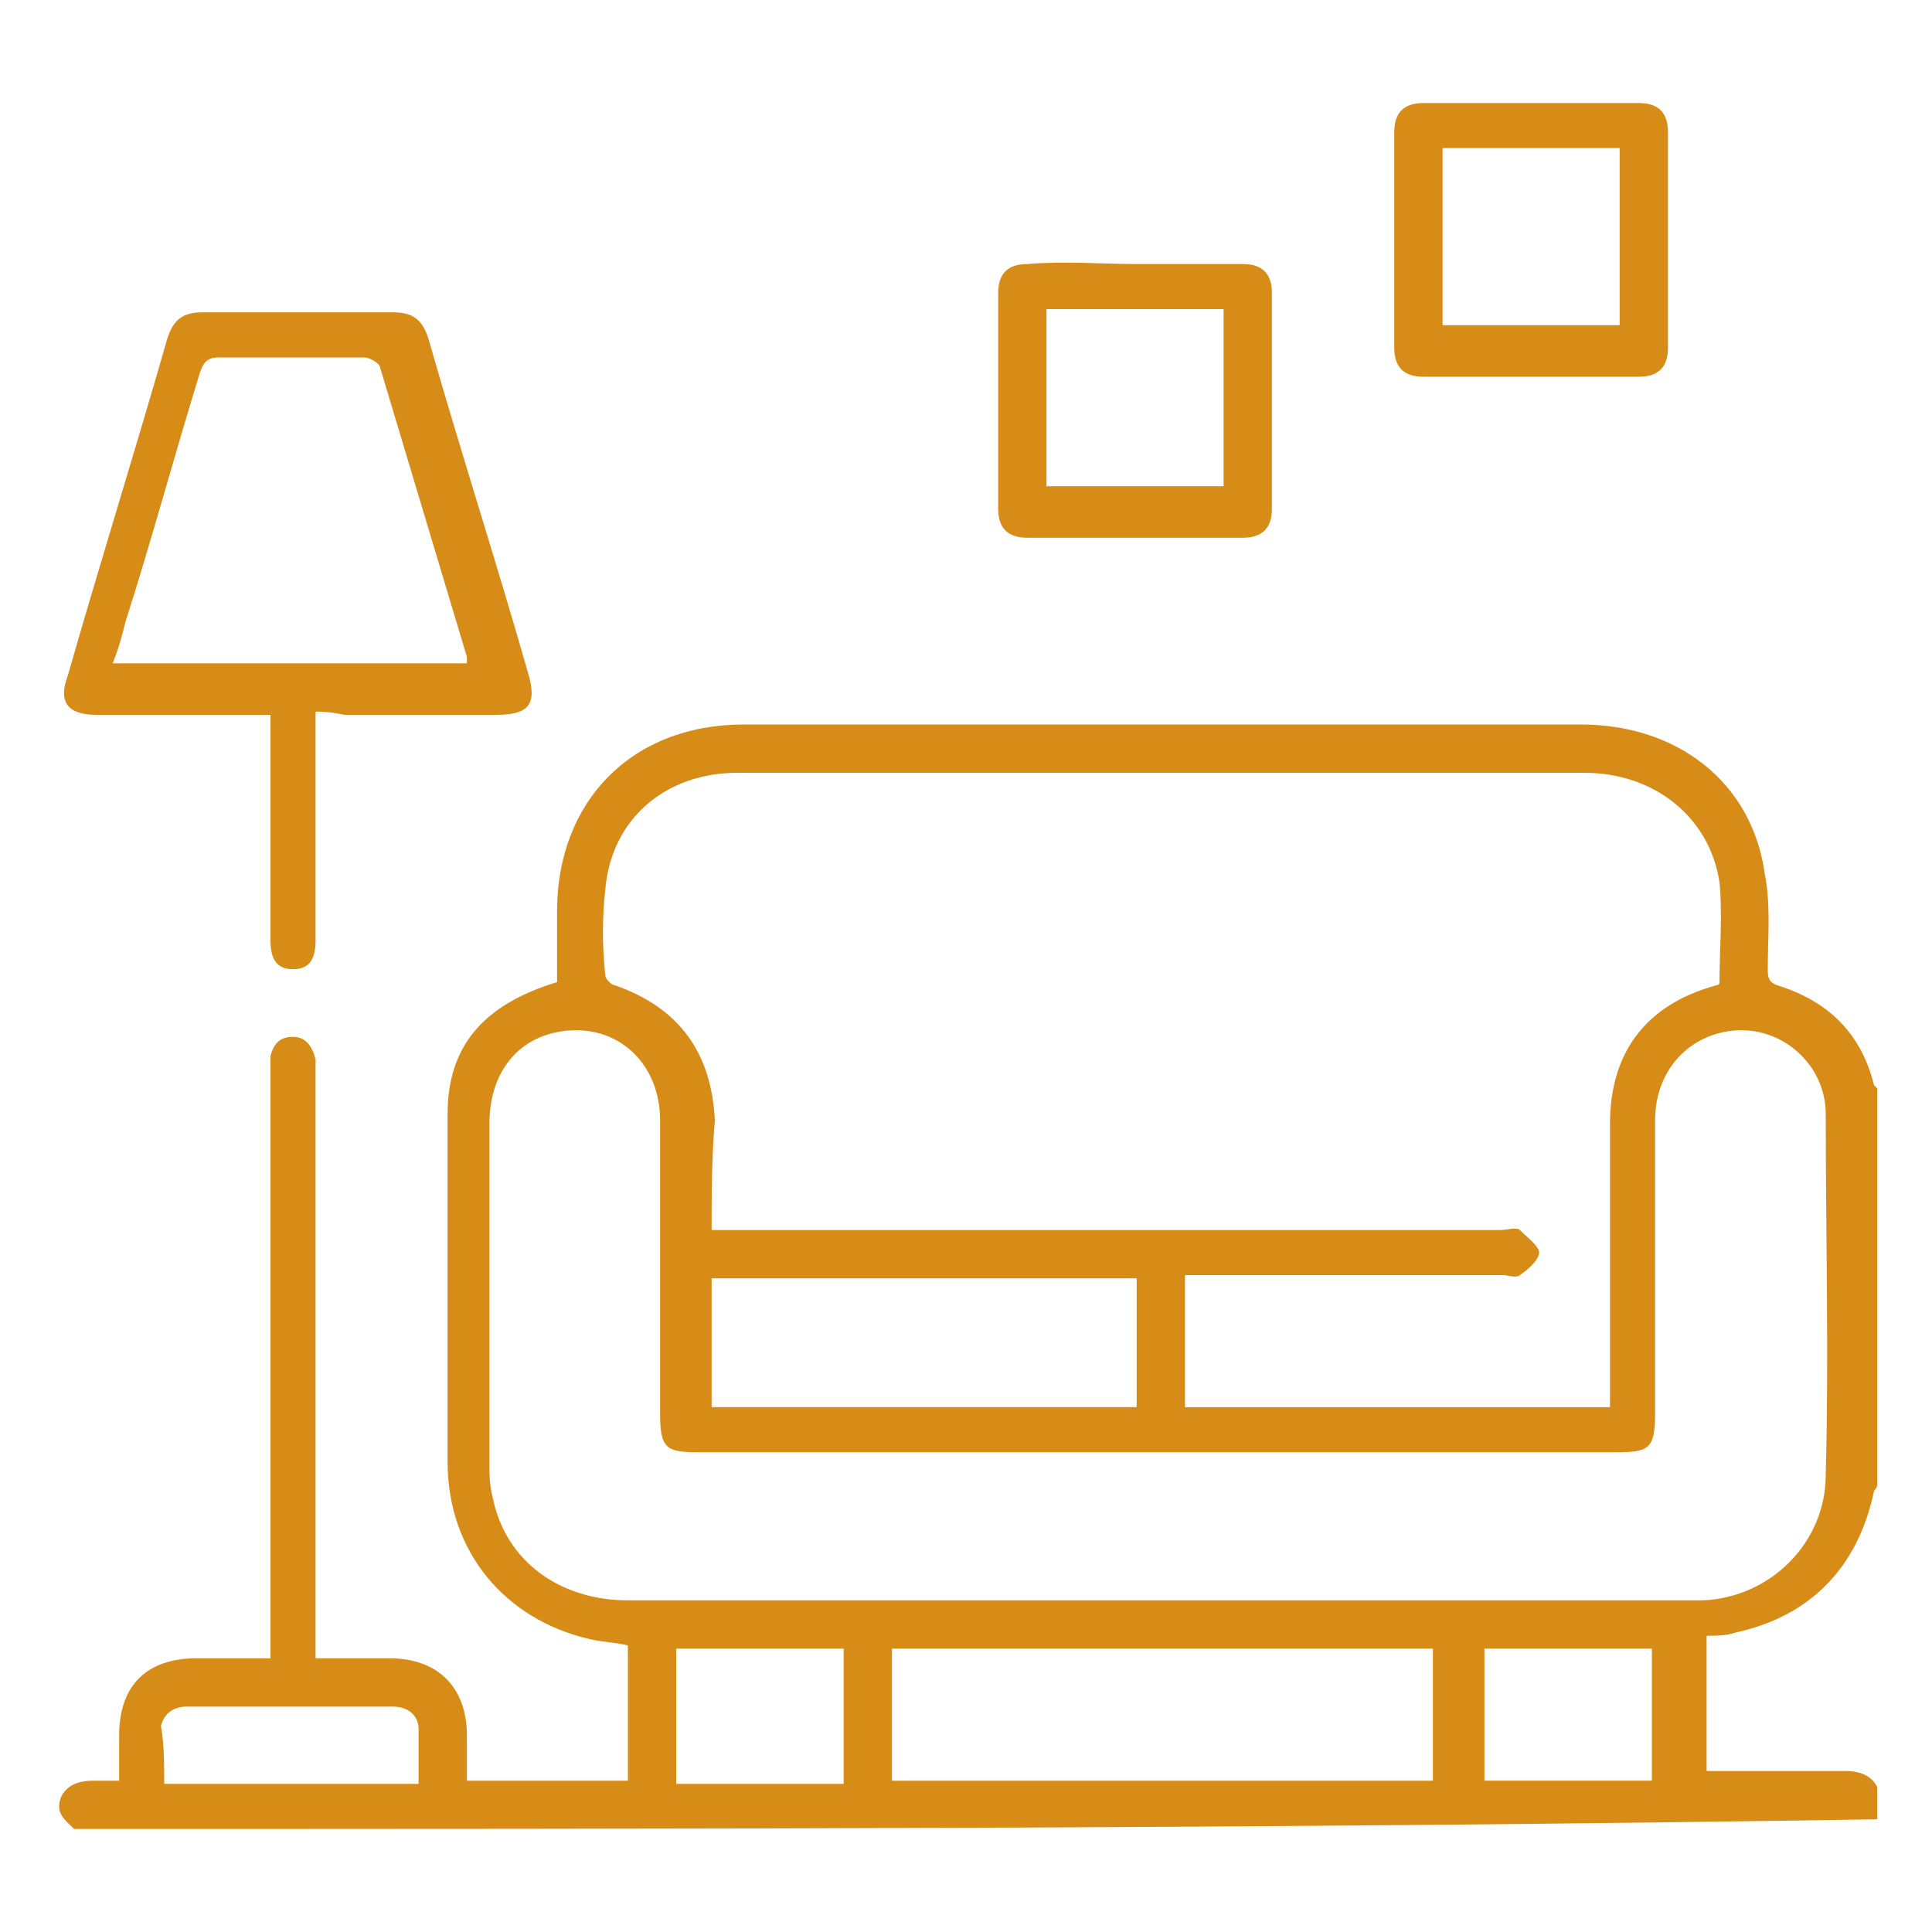
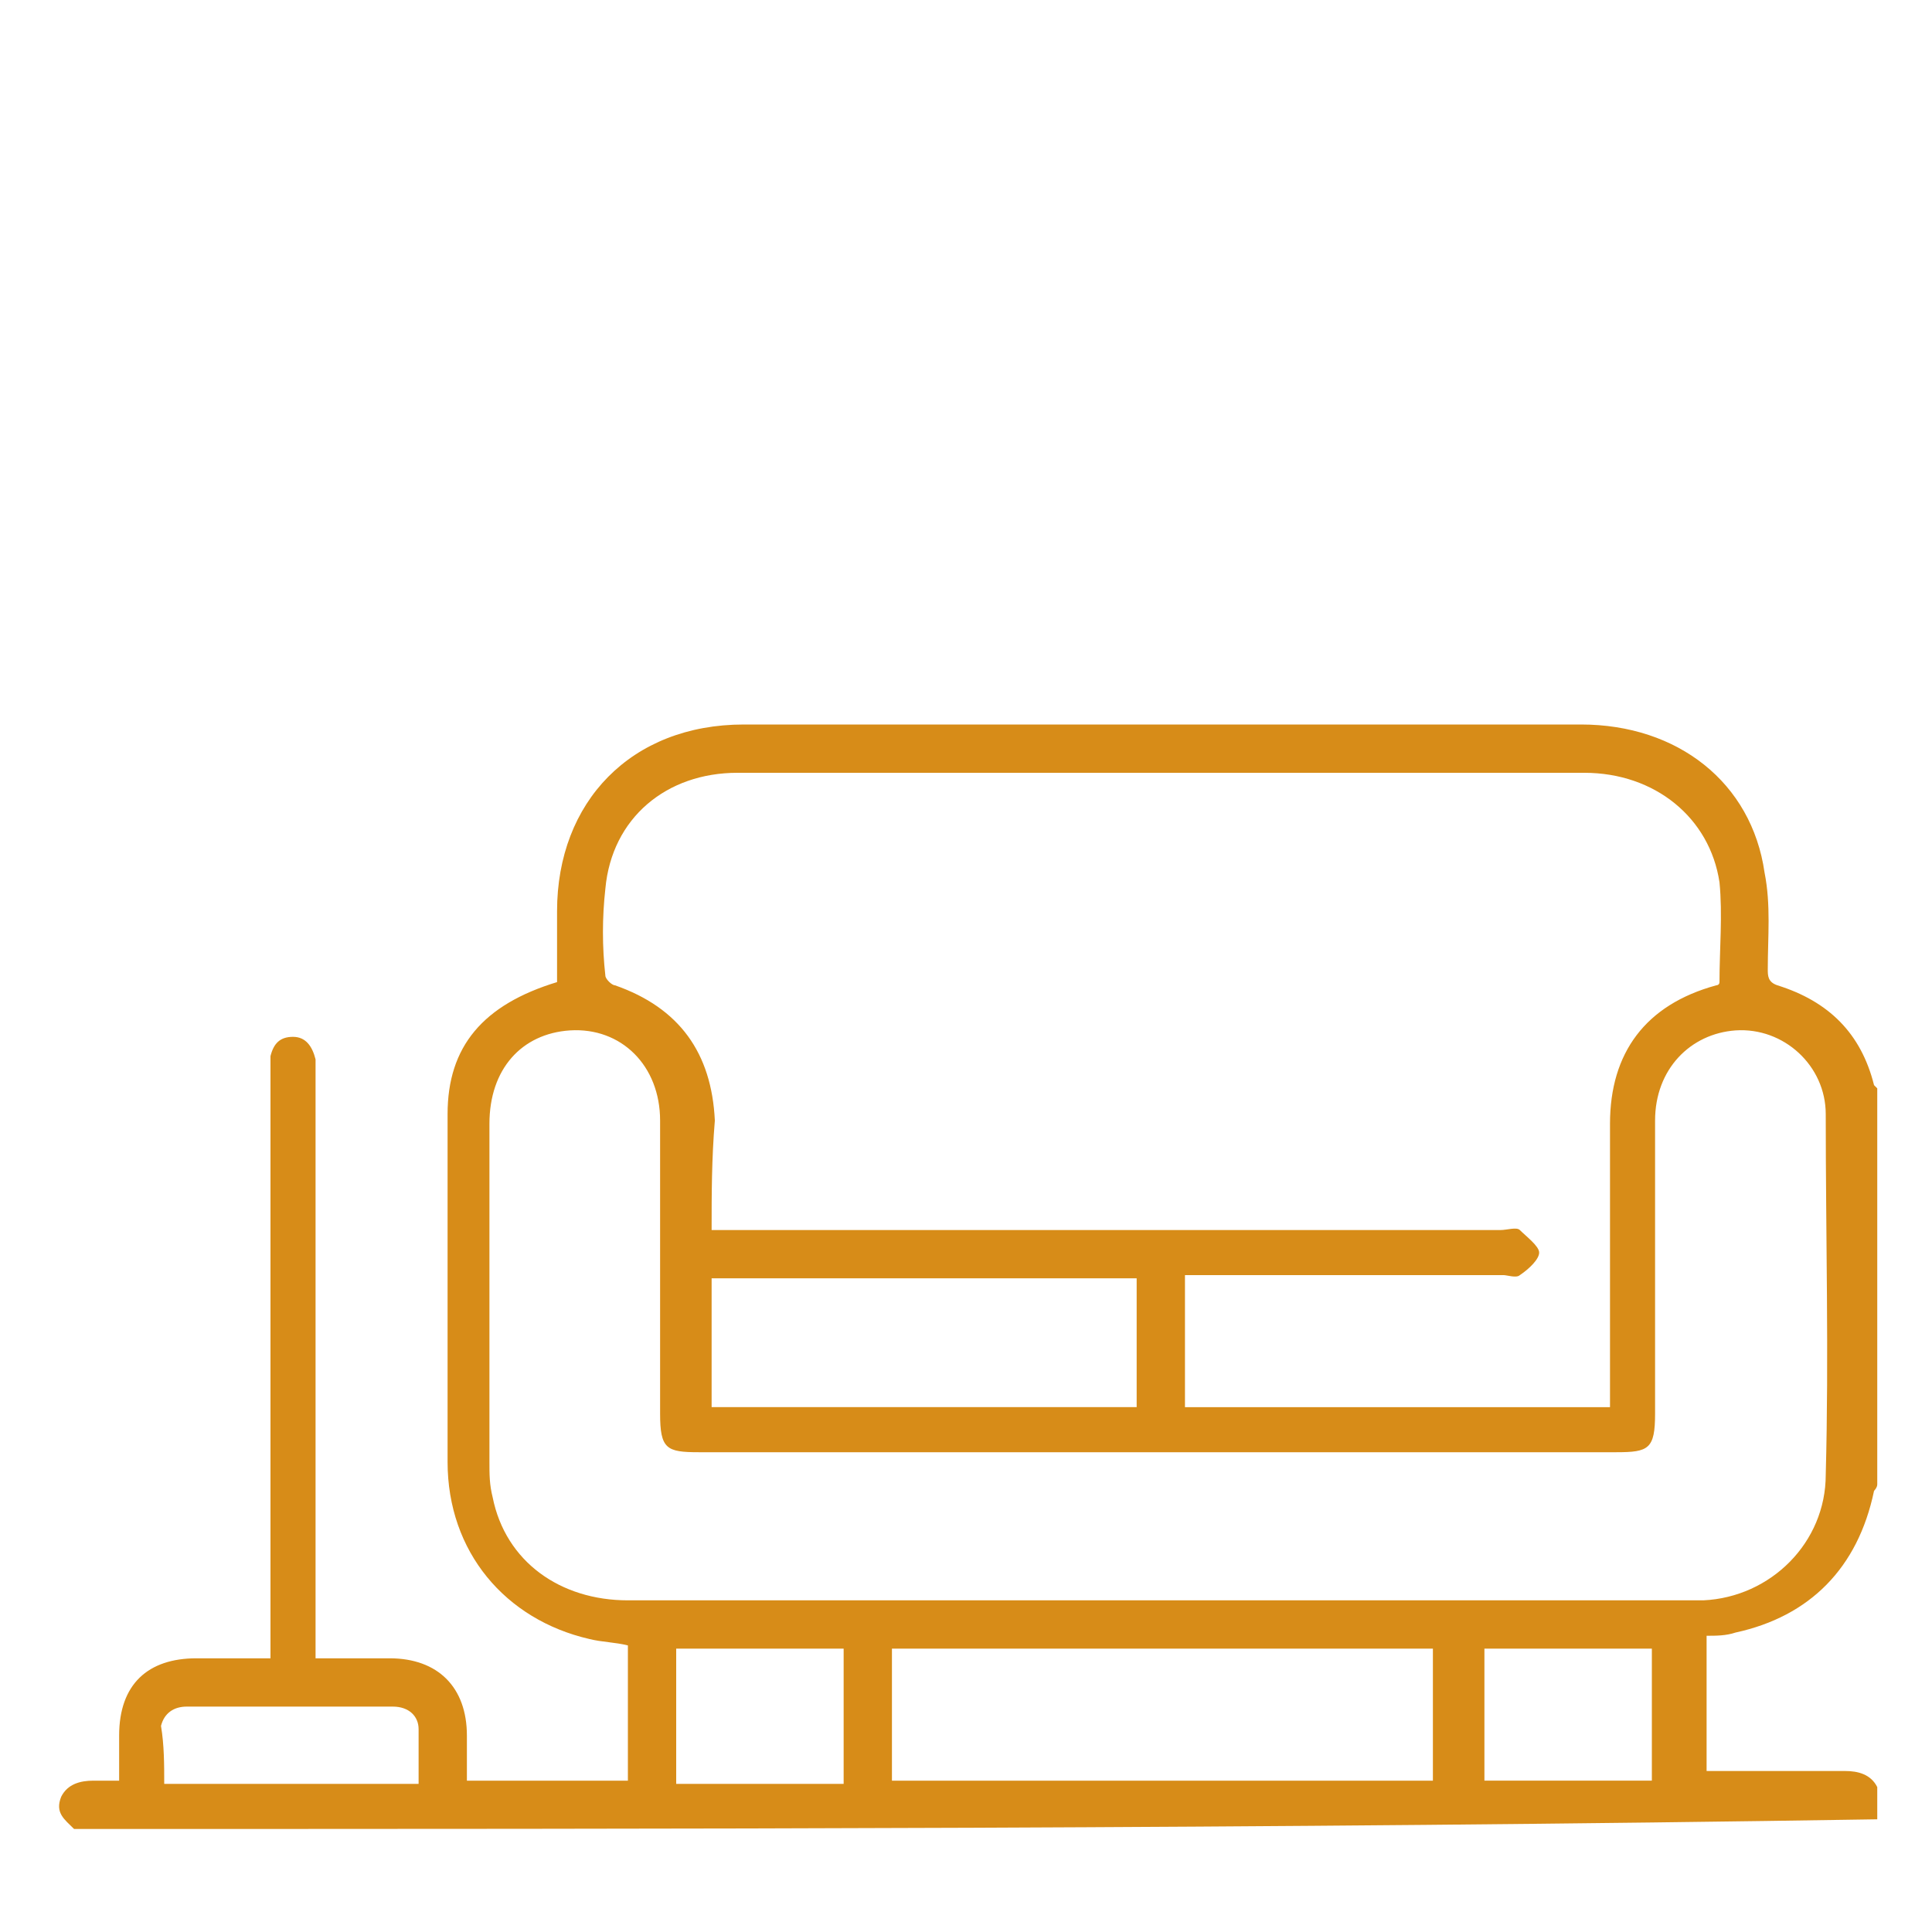
<svg xmlns="http://www.w3.org/2000/svg" version="1.1" id="Layer_1" x="0px" y="0px" viewBox="0 0 60 60" style="enable-background:new 0 0 60 60;" xml:space="preserve">
  <style type="text/css">
	.st0{fill:#D78C18;}
</style>
  <g>
    <path class="st0" d="M2.3,56.8c-0.3-0.3-0.6-0.5-0.4-1c0.2-0.4,0.6-0.5,1-0.5c0.2,0,0.5,0,0.8,0c0-0.5,0-1,0-1.4   c0-1.6,0.9-2.4,2.4-2.4c0.7,0,1.5,0,2.3,0c0-0.2,0-0.5,0-0.7c0-5.8,0-11.6,0-17.5c0-0.2,0-0.4,0-0.5c0.1-0.4,0.3-0.6,0.7-0.6   c0.4,0,0.6,0.3,0.7,0.7c0,0.2,0,0.4,0,0.6c0,5.8,0,11.6,0,17.3c0,0.2,0,0.4,0,0.7c0.8,0,1.5,0,2.3,0c1.5,0,2.4,0.9,2.4,2.4   c0,0.5,0,0.9,0,1.4c1.7,0,3.3,0,5,0c0-1.4,0-2.8,0-4.2c-0.4-0.1-0.8-0.1-1.2-0.2c-2.6-0.6-4.4-2.7-4.4-5.5c0-3.6,0-7.2,0-10.8   c0-2.1,1.1-3.4,3.4-4.1c0-0.7,0-1.4,0-2.2c0-3.4,2.3-5.8,5.8-5.8c8.7,0,17.3,0,26,0c3,0,5.3,1.8,5.7,4.6c0.2,1,0.1,2,0.1,3   c0,0.2,0,0.4,0.3,0.5c1.6,0.5,2.6,1.5,3,3.1c0,0,0.1,0.1,0.1,0.1c0,4.1,0,8.2,0,12.3c0,0.1-0.1,0.2-0.1,0.2c-0.5,2.4-2,3.9-4.3,4.4   c-0.3,0.1-0.6,0.1-0.9,0.1c0,1.4,0,2.8,0,4.2c1.5,0,2.9,0,4.3,0c0.4,0,0.8,0.1,1,0.5c0,0.3,0,0.7,0,1C39.5,56.8,20.9,56.8,2.3,56.8   z M22.1,38.2c0.3,0,0.5,0,0.7,0c7.9,0,15.9,0,23.8,0c0.2,0,0.5-0.1,0.6,0c0.2,0.2,0.6,0.5,0.6,0.7c0,0.2-0.3,0.5-0.6,0.7   c-0.1,0.1-0.4,0-0.5,0c-3.1,0-6.2,0-9.3,0c-0.2,0-0.4,0-0.6,0c0,1.4,0,2.7,0,4.1c4.4,0,8.8,0,13.2,0c0-0.2,0-0.4,0-0.7   c0-2.7,0-5.4,0-8.1c0-2.2,1.1-3.7,3.3-4.3c0,0,0.1,0,0.1-0.1c0-1,0.1-2.1,0-3.1c-0.3-2-2-3.4-4.2-3.4c-5.6,0-11.1,0-16.7,0   c-3.2,0-6.4,0-9.6,0c-2.2,0-3.9,1.4-4.1,3.6c-0.1,0.9-0.1,1.8,0,2.7c0,0.1,0.2,0.3,0.3,0.3c2,0.7,3,2.1,3.1,4.2   C22.1,36,22.1,37.1,22.1,38.2z M36,49.7c4.3,0,8.7,0,13,0c1.3,0,2.6,0,3.9,0c2.1-0.1,3.8-1.8,3.8-3.9c0.1-3.7,0-7.4,0-11.2   c0-1.5-1.3-2.7-2.8-2.6c-1.4,0.1-2.5,1.2-2.5,2.8c0,3,0,6.1,0,9.1c0,1.1-0.2,1.2-1.2,1.2c-9.5,0-19,0-28.5,0c-1,0-1.2-0.1-1.2-1.2   c0-3,0-6.1,0-9.1c0-1.7-1.2-2.9-2.8-2.8c-1.5,0.1-2.5,1.2-2.5,2.9c0,3.5,0,7,0,10.5c0,0.4,0,0.7,0.1,1.1c0.4,2,2.1,3.2,4.2,3.2   C25.1,49.7,30.6,49.7,36,49.7z M27.7,55.3c5.6,0,11.2,0,16.8,0c0-1.4,0-2.8,0-4.1c-5.6,0-11.2,0-16.8,0   C27.7,52.6,27.7,54,27.7,55.3z M22.1,43.7c4.4,0,8.8,0,13.2,0c0-1.4,0-2.7,0-4c-4.4,0-8.8,0-13.2,0C22.1,41,22.1,42.3,22.1,43.7z    M46.1,51.2c0,1.4,0,2.8,0,4.1c1.8,0,3.5,0,5.2,0c0-1.4,0-2.7,0-4.1C49.5,51.2,47.8,51.2,46.1,51.2z M26.2,55.4c0-1.4,0-2.8,0-4.2   c-1.8,0-3.5,0-5.2,0c0,1.4,0,2.8,0,4.2C22.8,55.4,24.5,55.4,26.2,55.4z M5.1,55.4c2.7,0,5.3,0,7.9,0c0-0.6,0-1.1,0-1.7   c0-0.4-0.3-0.7-0.8-0.7c-2.1,0-4.3,0-6.4,0c-0.4,0-0.7,0.2-0.8,0.6C5.1,54.2,5.1,54.8,5.1,55.4z" />
-     <path class="st0" d="M9.8,22.1c0,0.6,0,1.1,0,1.7c0,1.8,0,3.6,0,5.4c0,0.6-0.2,0.9-0.7,0.9c-0.5,0-0.7-0.3-0.7-0.9   c0-2.1,0-4.3,0-6.4c0-0.2,0-0.4,0-0.6c-0.2,0-0.4,0-0.6,0c-1.6,0-3.2,0-4.8,0c-0.9,0-1.2-0.4-0.9-1.2c1-3.5,2.1-7,3.1-10.5   c0.2-0.6,0.5-0.8,1.1-0.8c2,0,3.9,0,5.9,0c0.6,0,0.9,0.2,1.1,0.8c1,3.5,2.1,6.9,3.1,10.4c0.3,1,0,1.3-1,1.3c-1.6,0-3.1,0-4.7,0   C10.2,22.1,10,22.1,9.8,22.1z M14.5,20.6c0-0.1,0-0.2,0-0.2c-0.9-3-1.8-6-2.7-9c0-0.1-0.3-0.3-0.5-0.3c-1.5,0-3,0-4.5,0   c-0.4,0-0.5,0.2-0.6,0.5c-0.8,2.6-1.5,5.2-2.3,7.7c-0.1,0.4-0.2,0.8-0.4,1.3C7.2,20.6,10.8,20.6,14.5,20.6z" />
-     <path class="st0" d="M35.3,8.2c1.1,0,2.2,0,3.3,0c0.6,0,0.9,0.3,0.9,0.9c0,2.2,0,4.4,0,6.7c0,0.6-0.3,0.9-0.9,0.9   c-2.2,0-4.5,0-6.7,0c-0.6,0-0.9-0.3-0.9-0.9c0-2.2,0-4.4,0-6.7c0-0.6,0.3-0.9,0.9-0.9C33.1,8.1,34.2,8.2,35.3,8.2z M32.5,15.1   c1.8,0,3.6,0,5.5,0c0-1.8,0-3.7,0-5.5c-1.8,0-3.7,0-5.5,0C32.5,11.5,32.5,13.3,32.5,15.1z" />
-     <path class="st0" d="M47.6,3.2c1.1,0,2.2,0,3.3,0c0.6,0,0.9,0.3,0.9,0.9c0,2.2,0,4.4,0,6.7c0,0.6-0.3,0.9-0.9,0.9   c-2.2,0-4.5,0-6.7,0c-0.6,0-0.9-0.3-0.9-0.9c0-2.2,0-4.4,0-6.7c0-0.6,0.3-0.9,0.9-0.9C45.4,3.2,46.5,3.2,47.6,3.2z M44.8,10.1   c1.8,0,3.6,0,5.5,0c0-1.8,0-3.7,0-5.5c-1.8,0-3.7,0-5.5,0C44.8,6.5,44.8,8.3,44.8,10.1z" />
  </g>
</svg>